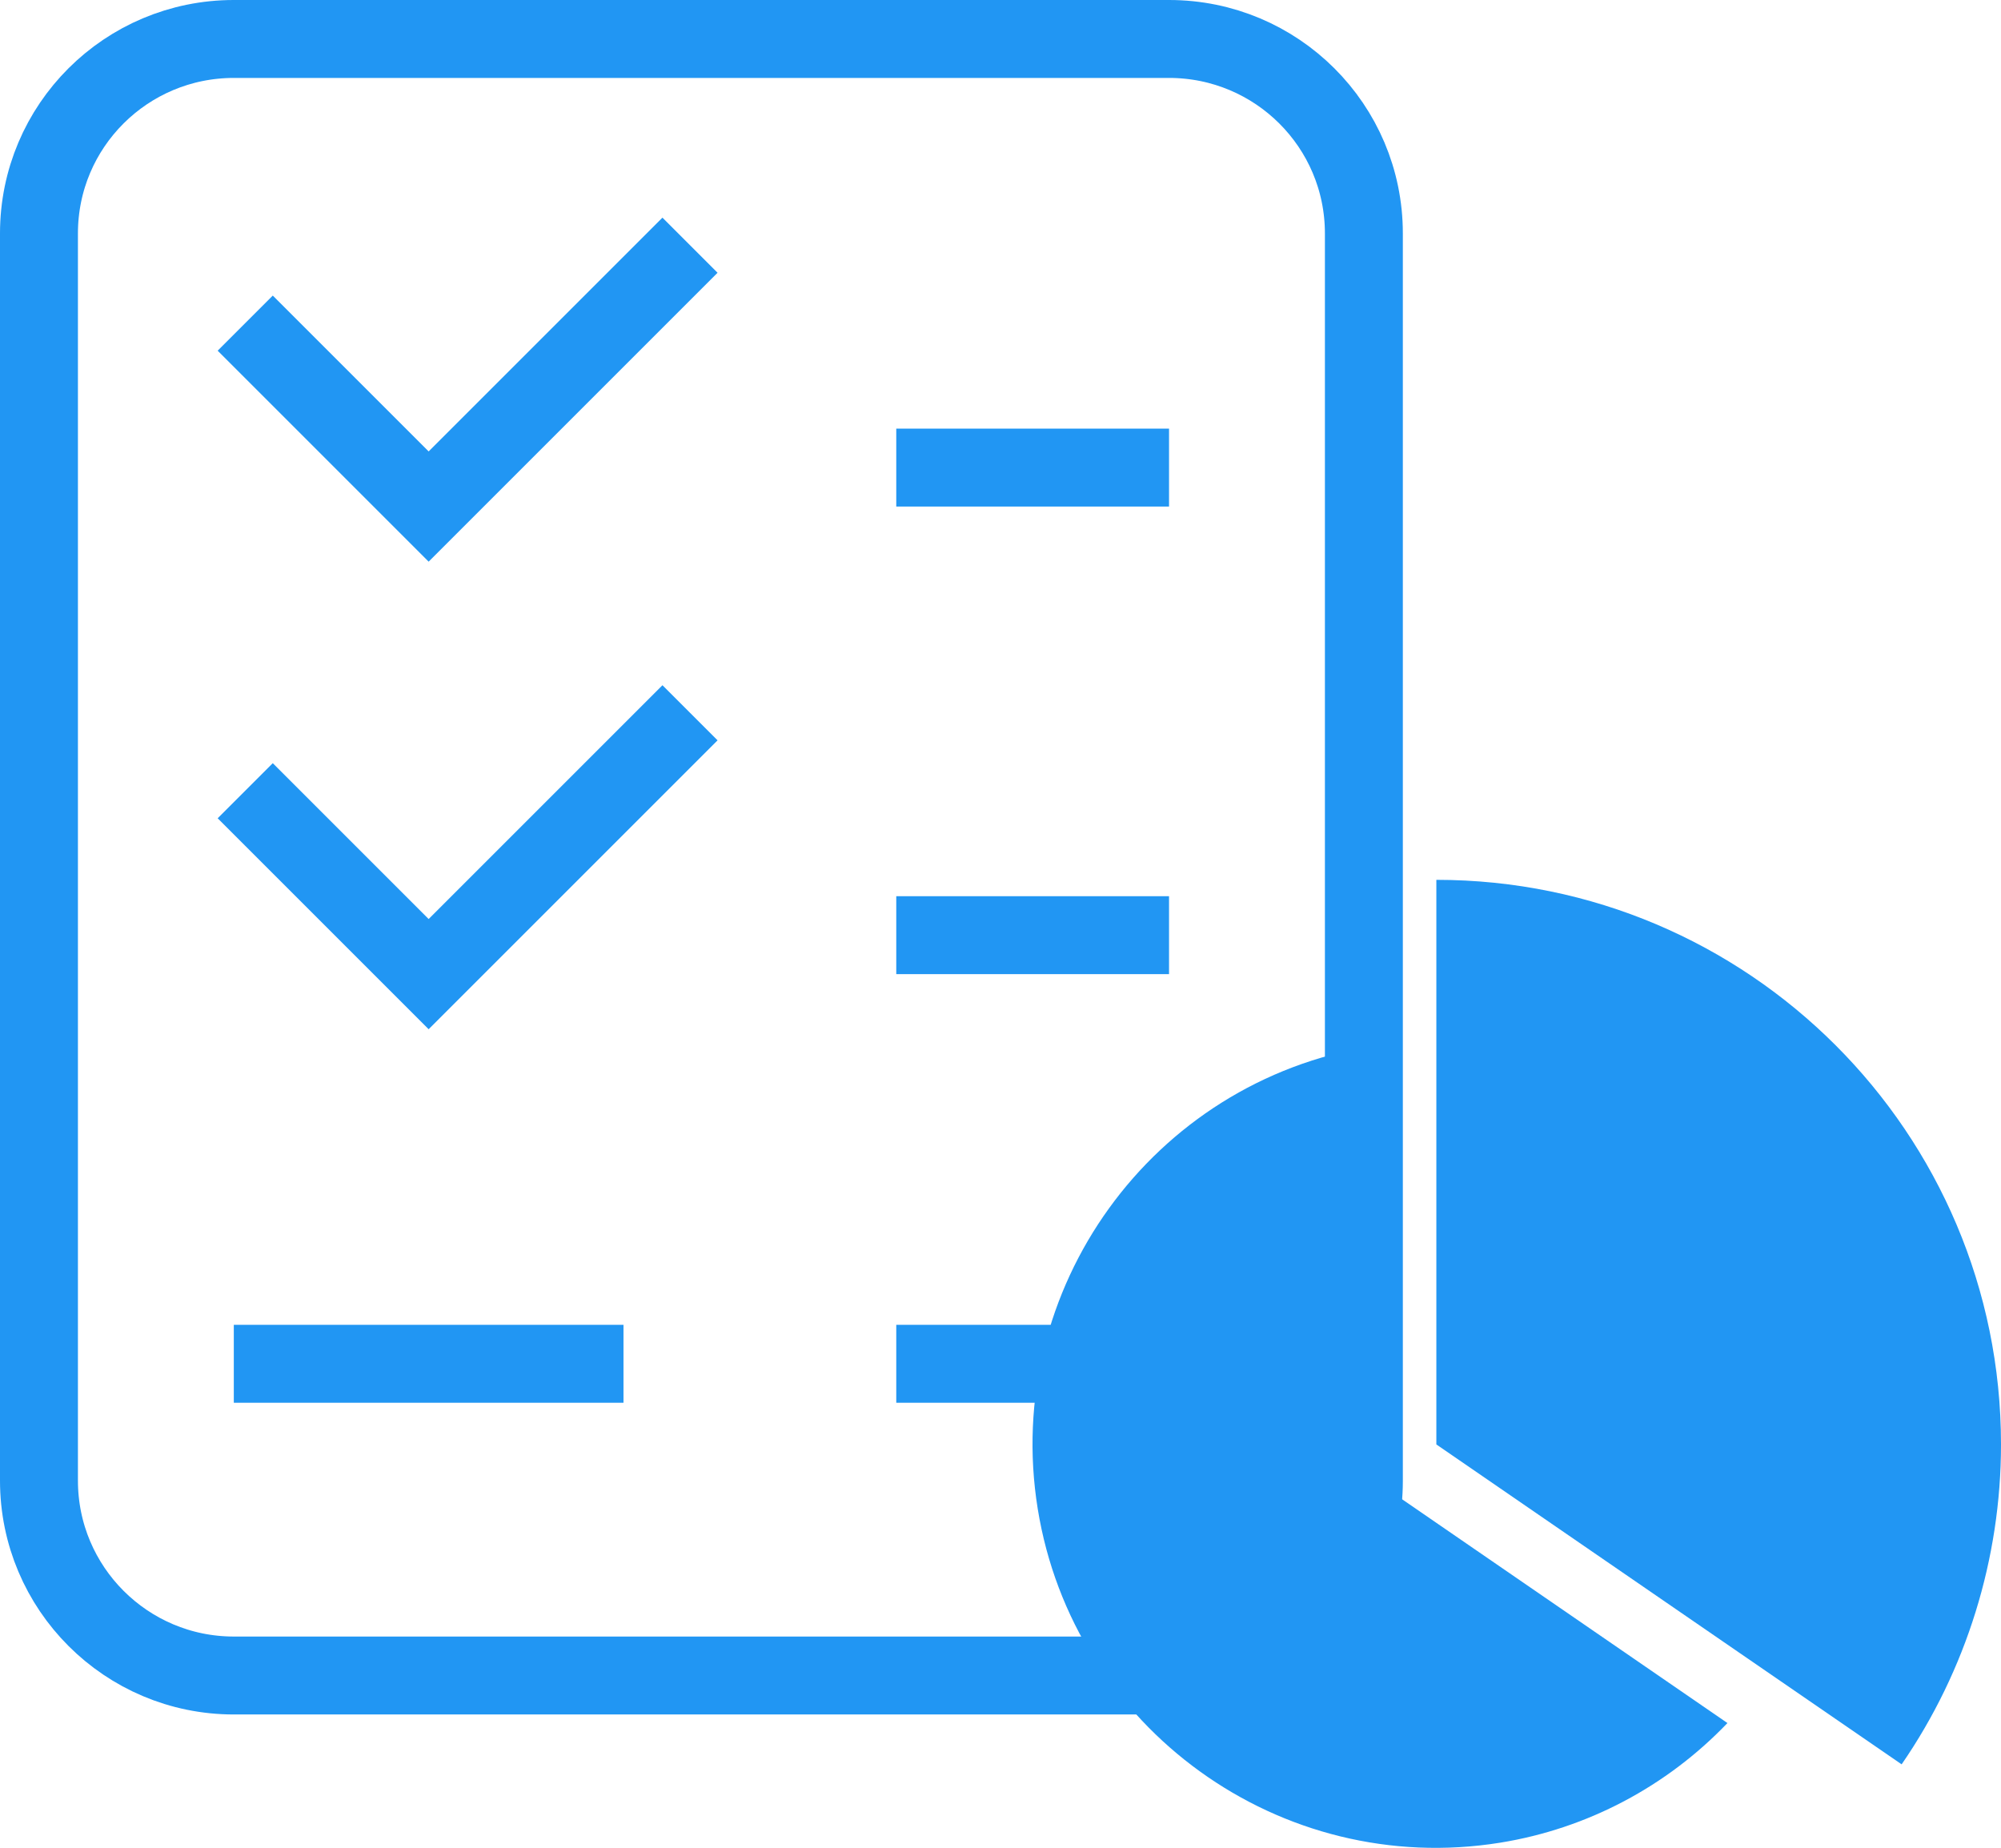
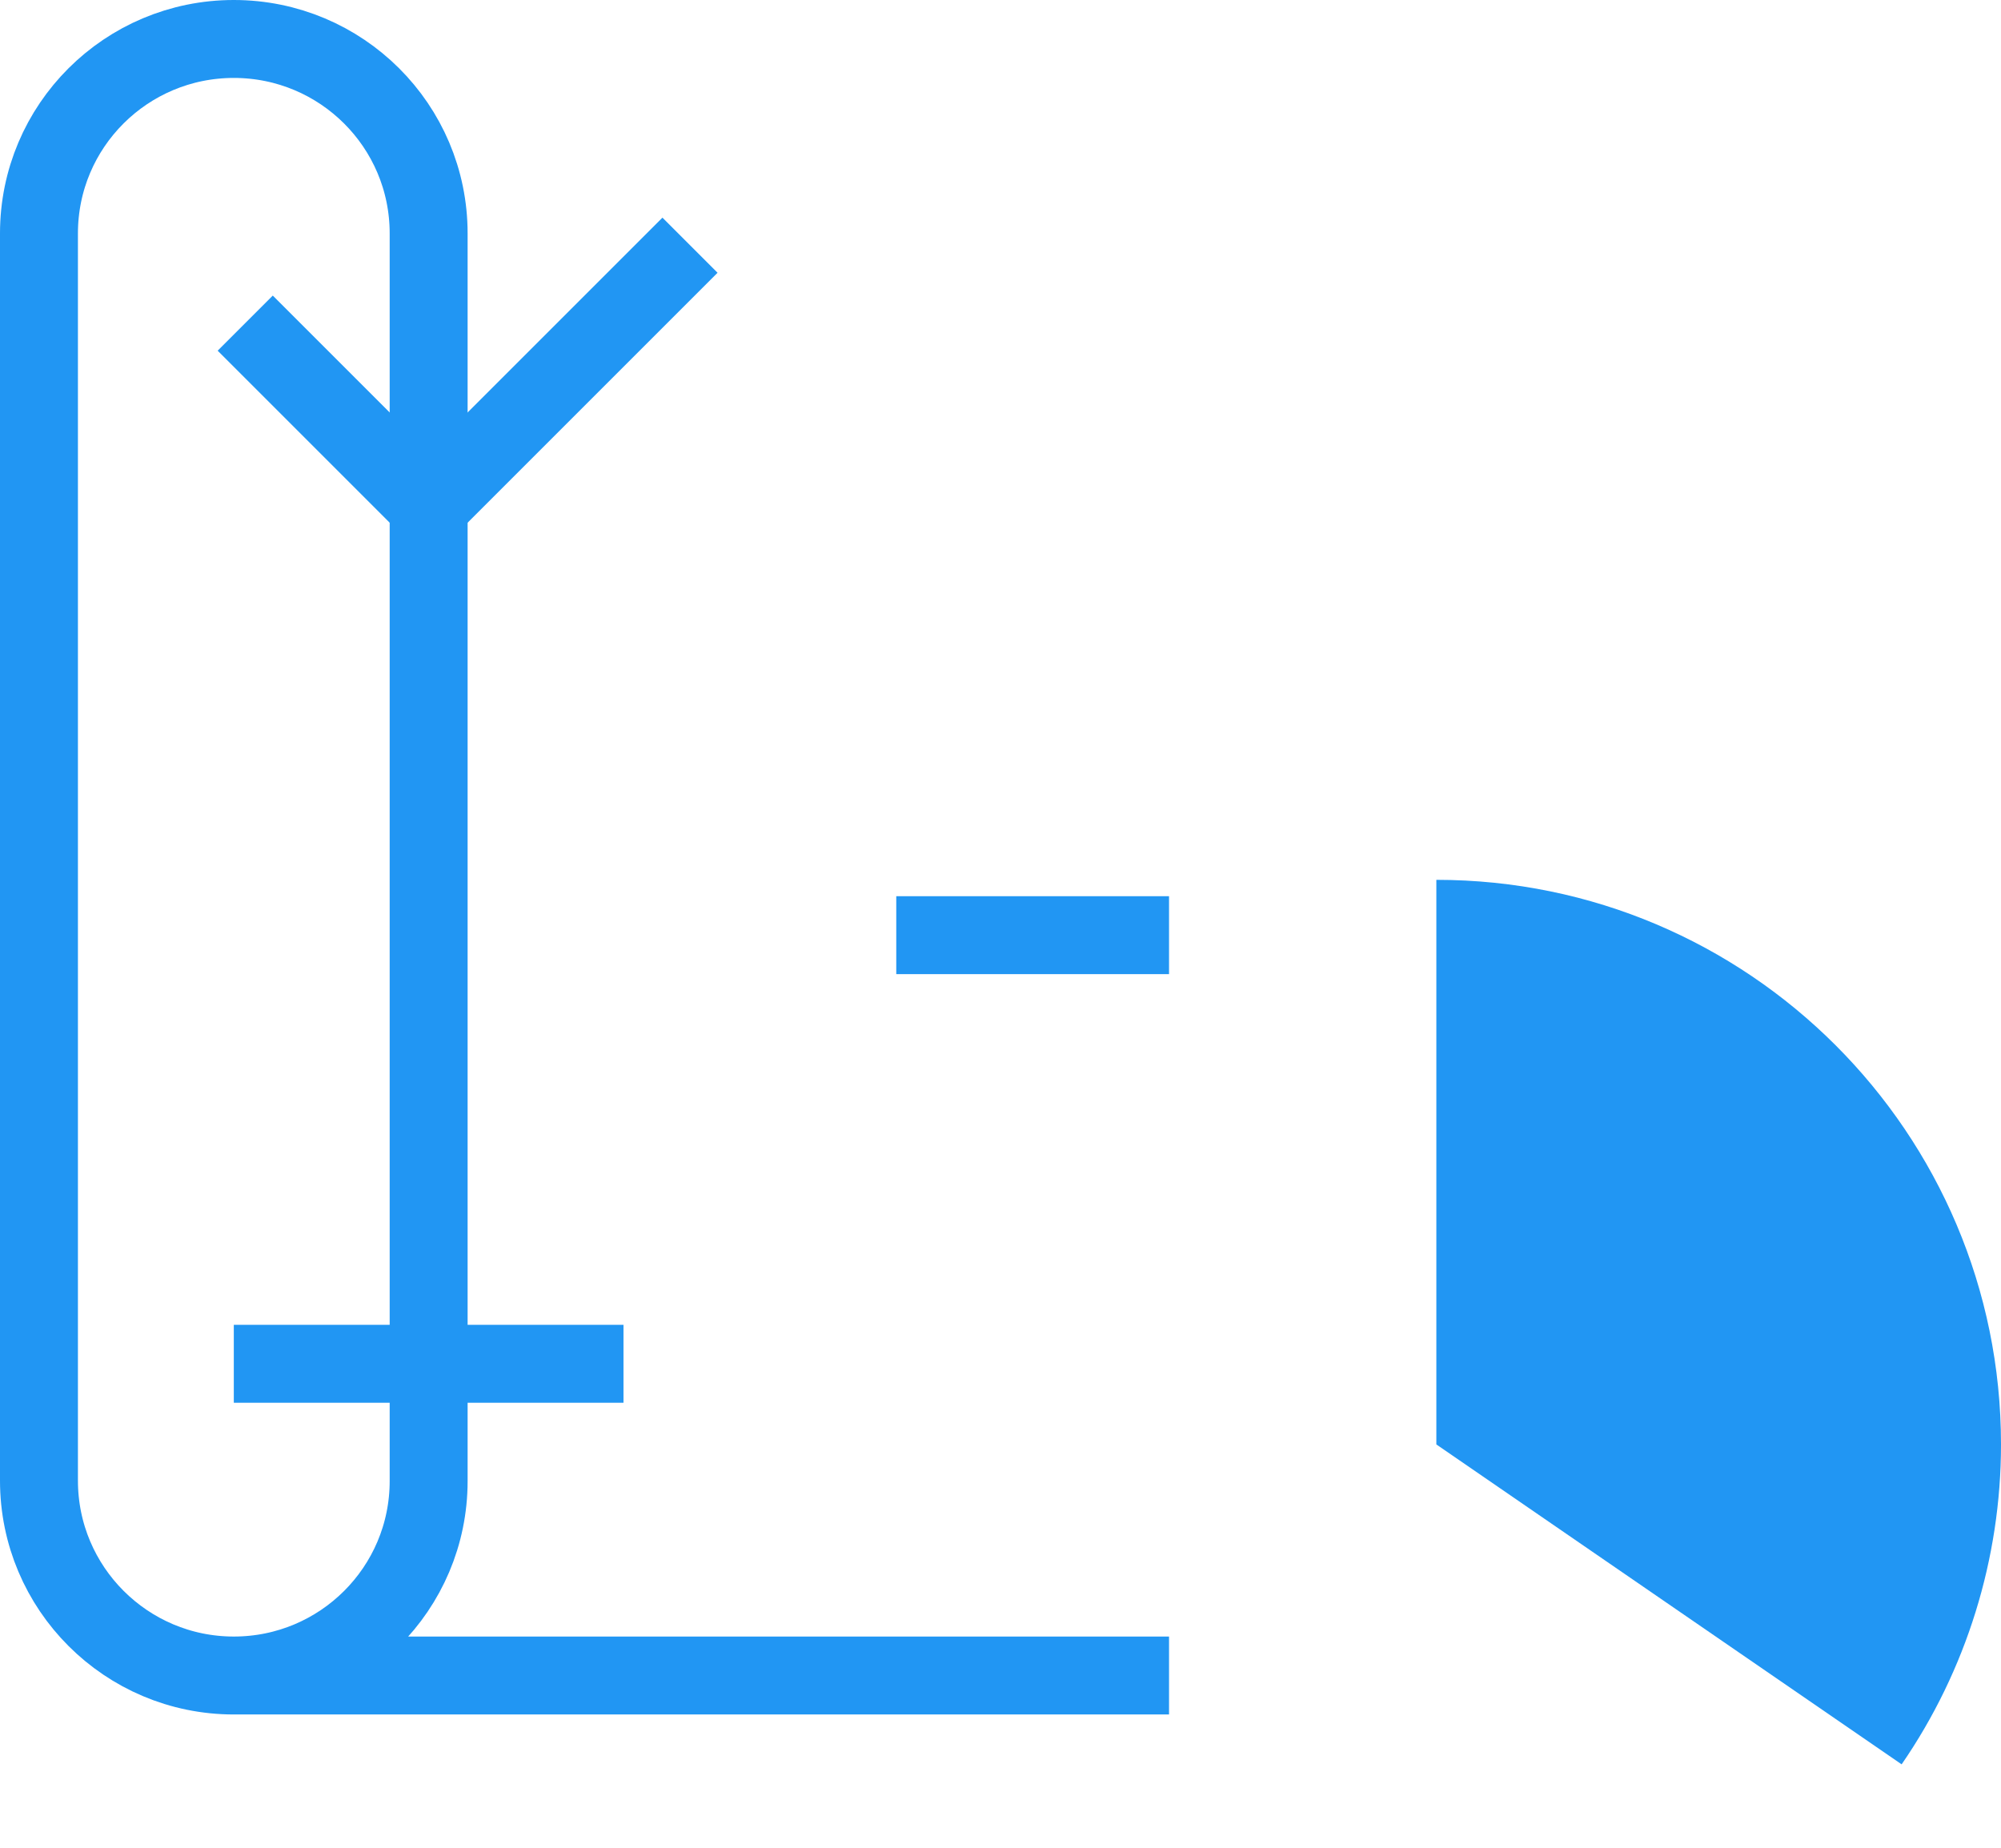
<svg xmlns="http://www.w3.org/2000/svg" id="Layer_2" data-name="Layer 2" viewBox="0 0 51.35 47.42">
  <defs>
    <style>
      .cls-1 {
        fill: #2196f3;
      }

      .cls-2 {
        fill: none;
        stroke: #2196f3;
        stroke-linecap: square;
        stroke-miterlimit: 10;
        stroke-width: 2px;
      }
    </style>
  </defs>
  <g id="Layer_1-2" data-name="Layer 1">
    <g>
      <g>
-         <path class="cls-2" d="M30,43H6c-2.76,0-5-2.24-5-5V5.99C1,3.23,3.24,1,6,1h24c2.76,0,5,2.23,5,4.99v32.02c0,2.76-2.24,4.99-5,4.99Z" />
+         <path class="cls-2" d="M30,43H6c-2.76,0-5-2.24-5-5V5.99C1,3.23,3.24,1,6,1c2.76,0,5,2.23,5,4.99v32.02c0,2.76-2.24,4.99-5,4.99Z" />
        <path class="cls-2" d="M7,9l4,4,6-6" />
-         <path class="cls-2" d="M7,21l4,4,6-6" />
        <path class="cls-2" d="M7,35h8" />
-         <path class="cls-2" d="M24,12h5" />
        <path class="cls-2" d="M24,24h5" />
-         <path class="cls-2" d="M24,35h5" />
      </g>
      <g>
-         <path class="cls-1" d="M35.2,37.94v-11.09c-5.64.91-9.48,6.23-8.57,11.87.91,5.64,6.23,9.48,11.87,8.57,2.23-.36,4.27-1.44,5.83-3.07l-9.13-6.28Z" />
        <path class="cls-1" d="M51.35,37.07c0-8-6.49-14.49-14.49-14.49v14.49l11.94,8.21c1.66-2.41,2.55-5.28,2.55-8.21Z" />
      </g>
    </g>
  </g>
</svg>